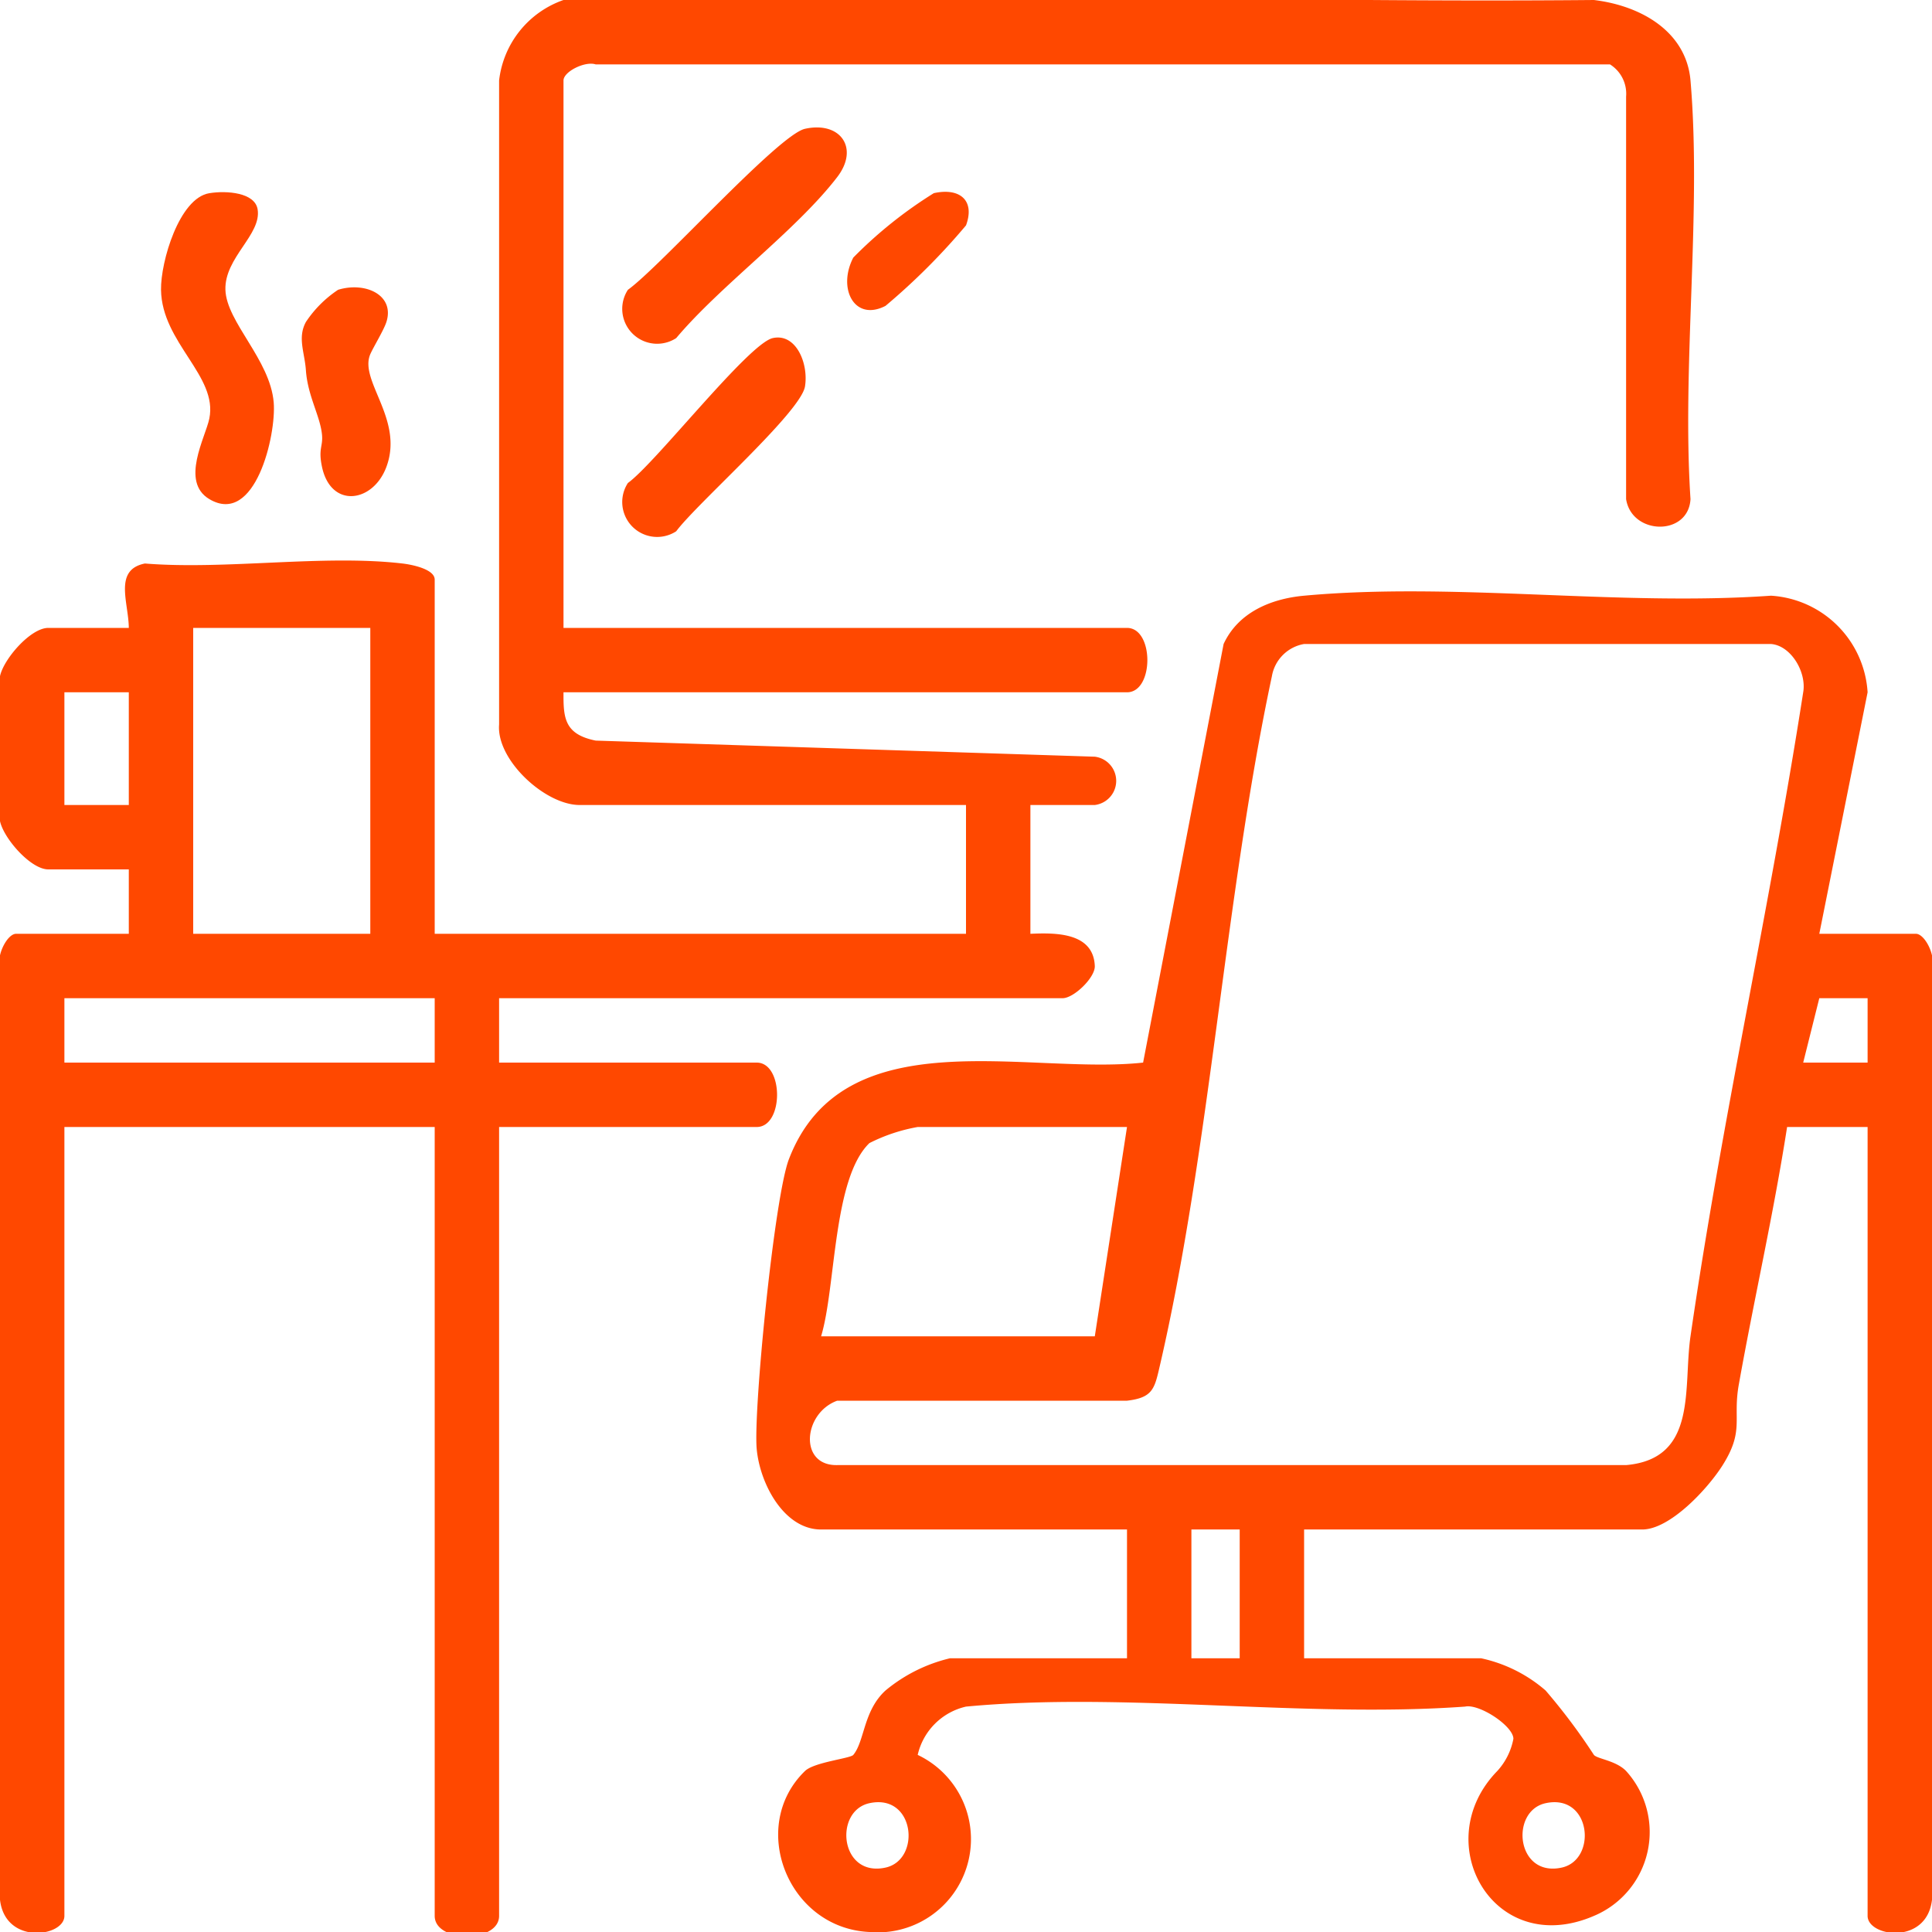
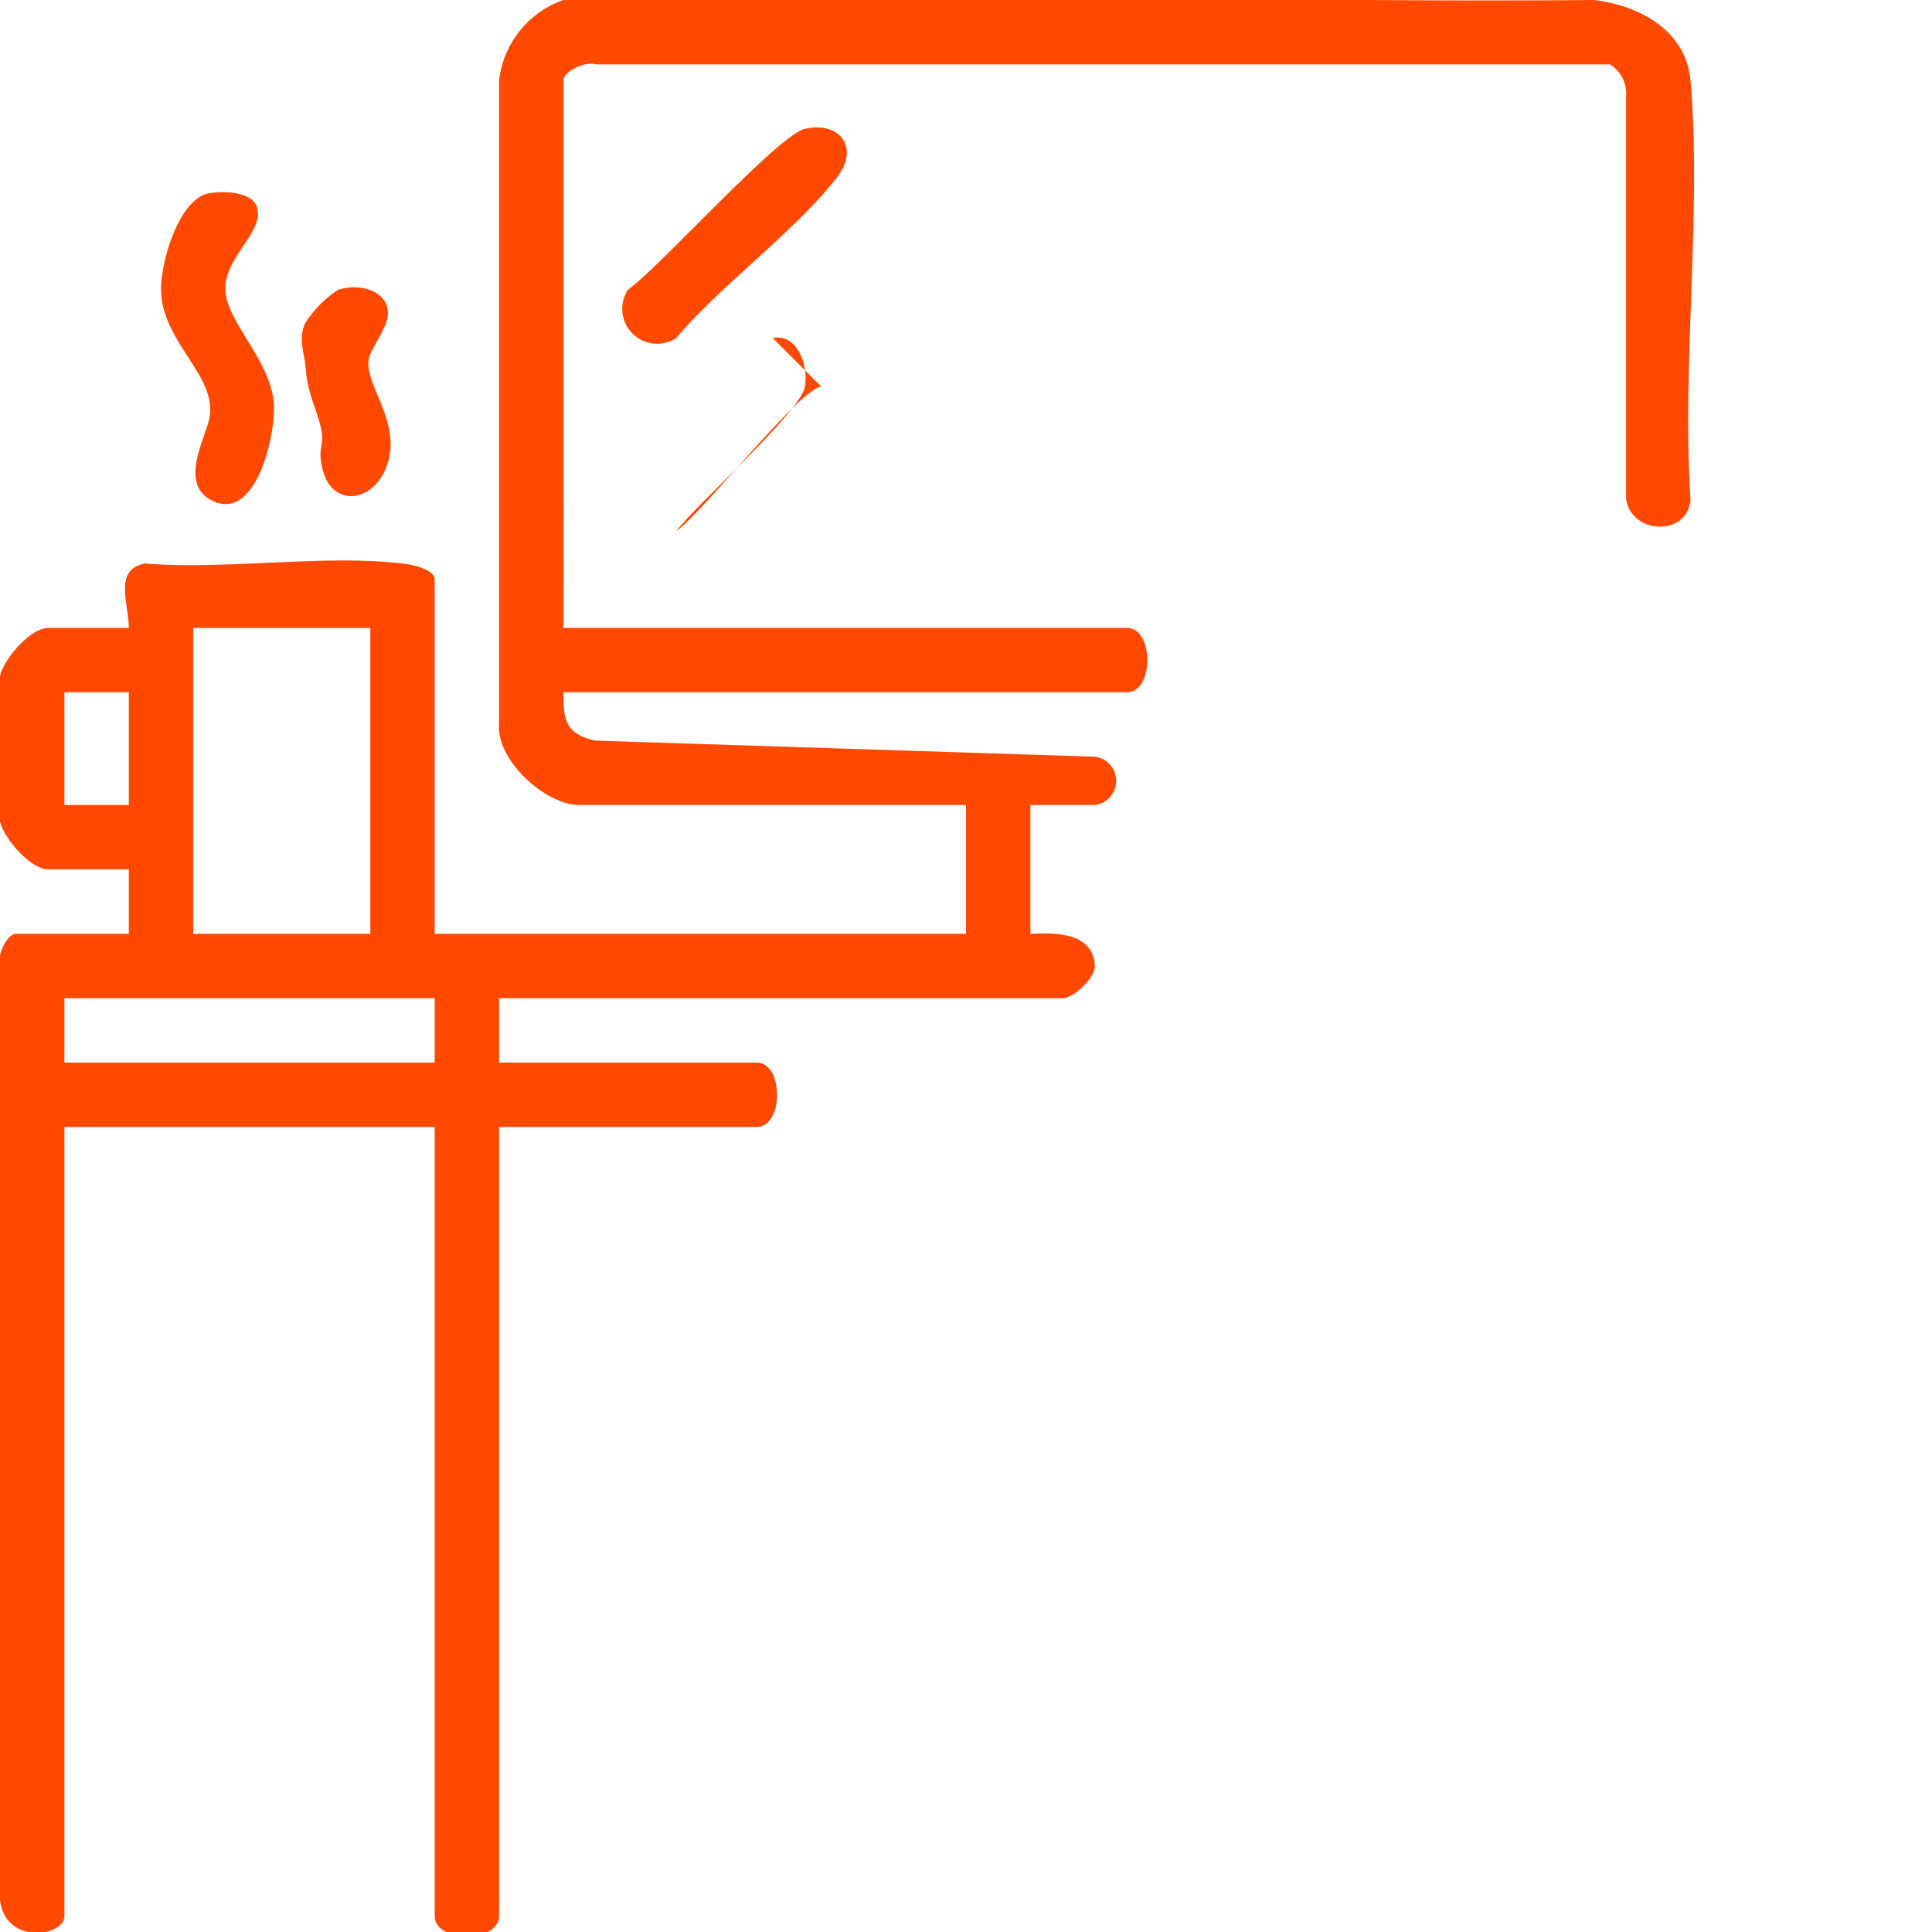
<svg xmlns="http://www.w3.org/2000/svg" width="120" height="120" viewBox="0 0 120 120">
  <defs>
    <clipPath id="clip-path">
      <rect id="長方形_23707" data-name="長方形 23707" width="120" height="120" transform="translate(0 0.018)" fill="#ff4800" />
    </clipPath>
  </defs>
  <g id="グループ_10462" data-name="グループ 10462" transform="translate(0 -0.018)">
    <g id="グループ_10461" data-name="グループ 10461" clip-path="url(#clip-path)">
      <path id="パス_4944" data-name="パス 4944" d="M35,39.018H70c1.686,0,1.686,4,0,4H35c-.009,1.569.04,2.606,2,3l31,1a1.511,1.511,0,0,1,0,3H64v8c1.538-.068,3.915-.1,4,2,.029.713-1.3,2-2,2H31v4H47c1.686,0,1.686,4,0,4H31v49c0,1.686-4,1.686-4,0v-49H4v49c0,1.3-3.671,1.836-4-1v-58c-.219-.659.447-2,1-2H8v-4H3c-1.093,0-2.773-1.924-3-3a44.243,44.243,0,0,1,0-9c.225-1.069,1.9-3,3-3H8c-.009-1.568-.96-3.607,1-4,5.031.406,11.088-.572,16,0,.63.074,2,.36,2,1v22H60v-8H36c-2.14,0-5.18-2.8-5-5v-40a6.018,6.018,0,0,1,4-5c21.42-.717,42.52.2,64,0,2.989.361,5.743,2,6,5,.7,8.183-.544,17.711,0,26-.13,2.318-3.649,2.246-4,0v-25a2.149,2.149,0,0,0-1-2H37c-.659-.219-2,.447-2,1Zm-12,0H12v19H23Zm-15,4H4v7H8Zm19,19H4v4H27Z" transform="translate(0 0)" fill="#ff4800" />
-       <path id="パス_4945" data-name="パス 4945" d="M210.813,134.79h6c.554,0,1.218,1.341,1,2v58c-.328,2.836-4,2.3-4,1v-49h-5c-.852,5.465-2.027,10.556-3,16-.389,2.176.359,2.837-1,5-.91,1.448-3.262,4-5,4h-21v8h11a8.991,8.991,0,0,1,4,2,37.475,37.475,0,0,1,3,4c.208.251,1.368.348,2,1a5.643,5.643,0,0,1-2,9c-6.234,2.687-10.321-4.564-6-9a4.084,4.084,0,0,0,1-2c0-.788-2.111-2.19-3-2-10.026.722-21.126-.929-31,0a3.99,3.99,0,0,0-3,3,5.791,5.791,0,0,1-3,11c-5.082-.238-7.54-6.577-4-10,.572-.553,2.815-.777,3-1,.71-.856.618-2.736,2-4a9.809,9.809,0,0,1,4-2h11v-8h-19c-2.3,0-3.8-2.832-4-5-.216-2.391,1.094-15.642,2-18,3.387-8.818,14.784-5.215,22-6l5-26c.894-1.932,2.885-2.806,5-3,9.363-.857,19.5.668,29,0a6.409,6.409,0,0,1,6,6Zm-32-18a2.451,2.451,0,0,0-2,2c-2.932,13.74-3.831,29.415-7,43-.3,1.3-.457,1.819-2,2h-18c-2.12.771-2.395,4.048,0,4h49c4.464-.394,3.533-4.787,4-8,1.963-13.515,4.9-26.506,7-40,.22-1.26-.767-2.907-2-3Zm35,22h-3l-1,4h4Zm-46,8h-13a10.739,10.739,0,0,0-3,1c-2.278,2.2-2.073,8.934-3,12h17Zm7,25h-3v8h3Zm-23,17c-2.226.485-1.834,4.618,1,4,2.226-.485,1.834-4.618-1-4m42,0c-2.226.485-1.834,4.618,1,4,2.226-.485,1.834-4.618-1-4" transform="translate(-97.813 -76.772)" fill="#ff4800" />
      <path id="パス_4946" data-name="パス 4946" d="M33.547,36.555c1.075-.175,2.828-.043,3,1,.259,1.572-2.063,2.99-2,5s2.78,4.335,3,7c.166,2.01-1.146,7.7-4,6-1.817-1.08-.24-3.831,0-5,.545-2.652-2.952-4.7-3-8-.025-1.744,1.129-5.695,3-6" transform="translate(-20.546 -24.537)" fill="#ff4800" />
      <path id="パス_4947" data-name="パス 4947" d="M131.543,24.341c2.2-.485,3.386,1.2,2,3-2.55,3.317-7.242,6.723-10,10a2.168,2.168,0,0,1-3-3c1.992-1.424,9.354-9.637,11-10" transform="translate(-81.543 -16.323)" fill="#ff4800" />
-       <path id="パス_4948" data-name="パス 4948" d="M129.543,65.834c1.44-.317,2.228,1.567,2,3-.256,1.6-6.718,7.273-8,9a2.168,2.168,0,0,1-3-3c1.719-1.236,7.495-8.668,9-9" transform="translate(-81.543 -44.817)" fill="#ff4800" />
+       <path id="パス_4948" data-name="パス 4948" d="M129.543,65.834c1.44-.317,2.228,1.567,2,3-.256,1.6-6.718,7.273-8,9c1.719-1.236,7.495-8.668,9-9" transform="translate(-81.543 -44.817)" fill="#ff4800" />
      <path id="パス_4949" data-name="パス 4949" d="M60.329,55.109c1.708-.52,3.529.336,3,2-.158.5-.811,1.564-1,2-.716,1.649,2.1,4.05,1,7-.83,2.236-3.446,2.6-4,0-.243-1.141.071-1.264,0-2-.112-1.162-.889-2.4-1-4-.077-1.112-.532-2.021,0-3a7.137,7.137,0,0,1,2-2" transform="translate(-39.329 -37.092)" fill="#ff4800" />
-       <path id="パス_4950" data-name="パス 4950" d="M168.01,36.5c1.613-.357,2.572.448,2,2a40.672,40.672,0,0,1-5,5c-1.93,1-3-1.08-2-3a27.04,27.04,0,0,1,5-4" transform="translate(-110.009 -24.484)" fill="#ff4800" />
    </g>
  </g>
</svg>